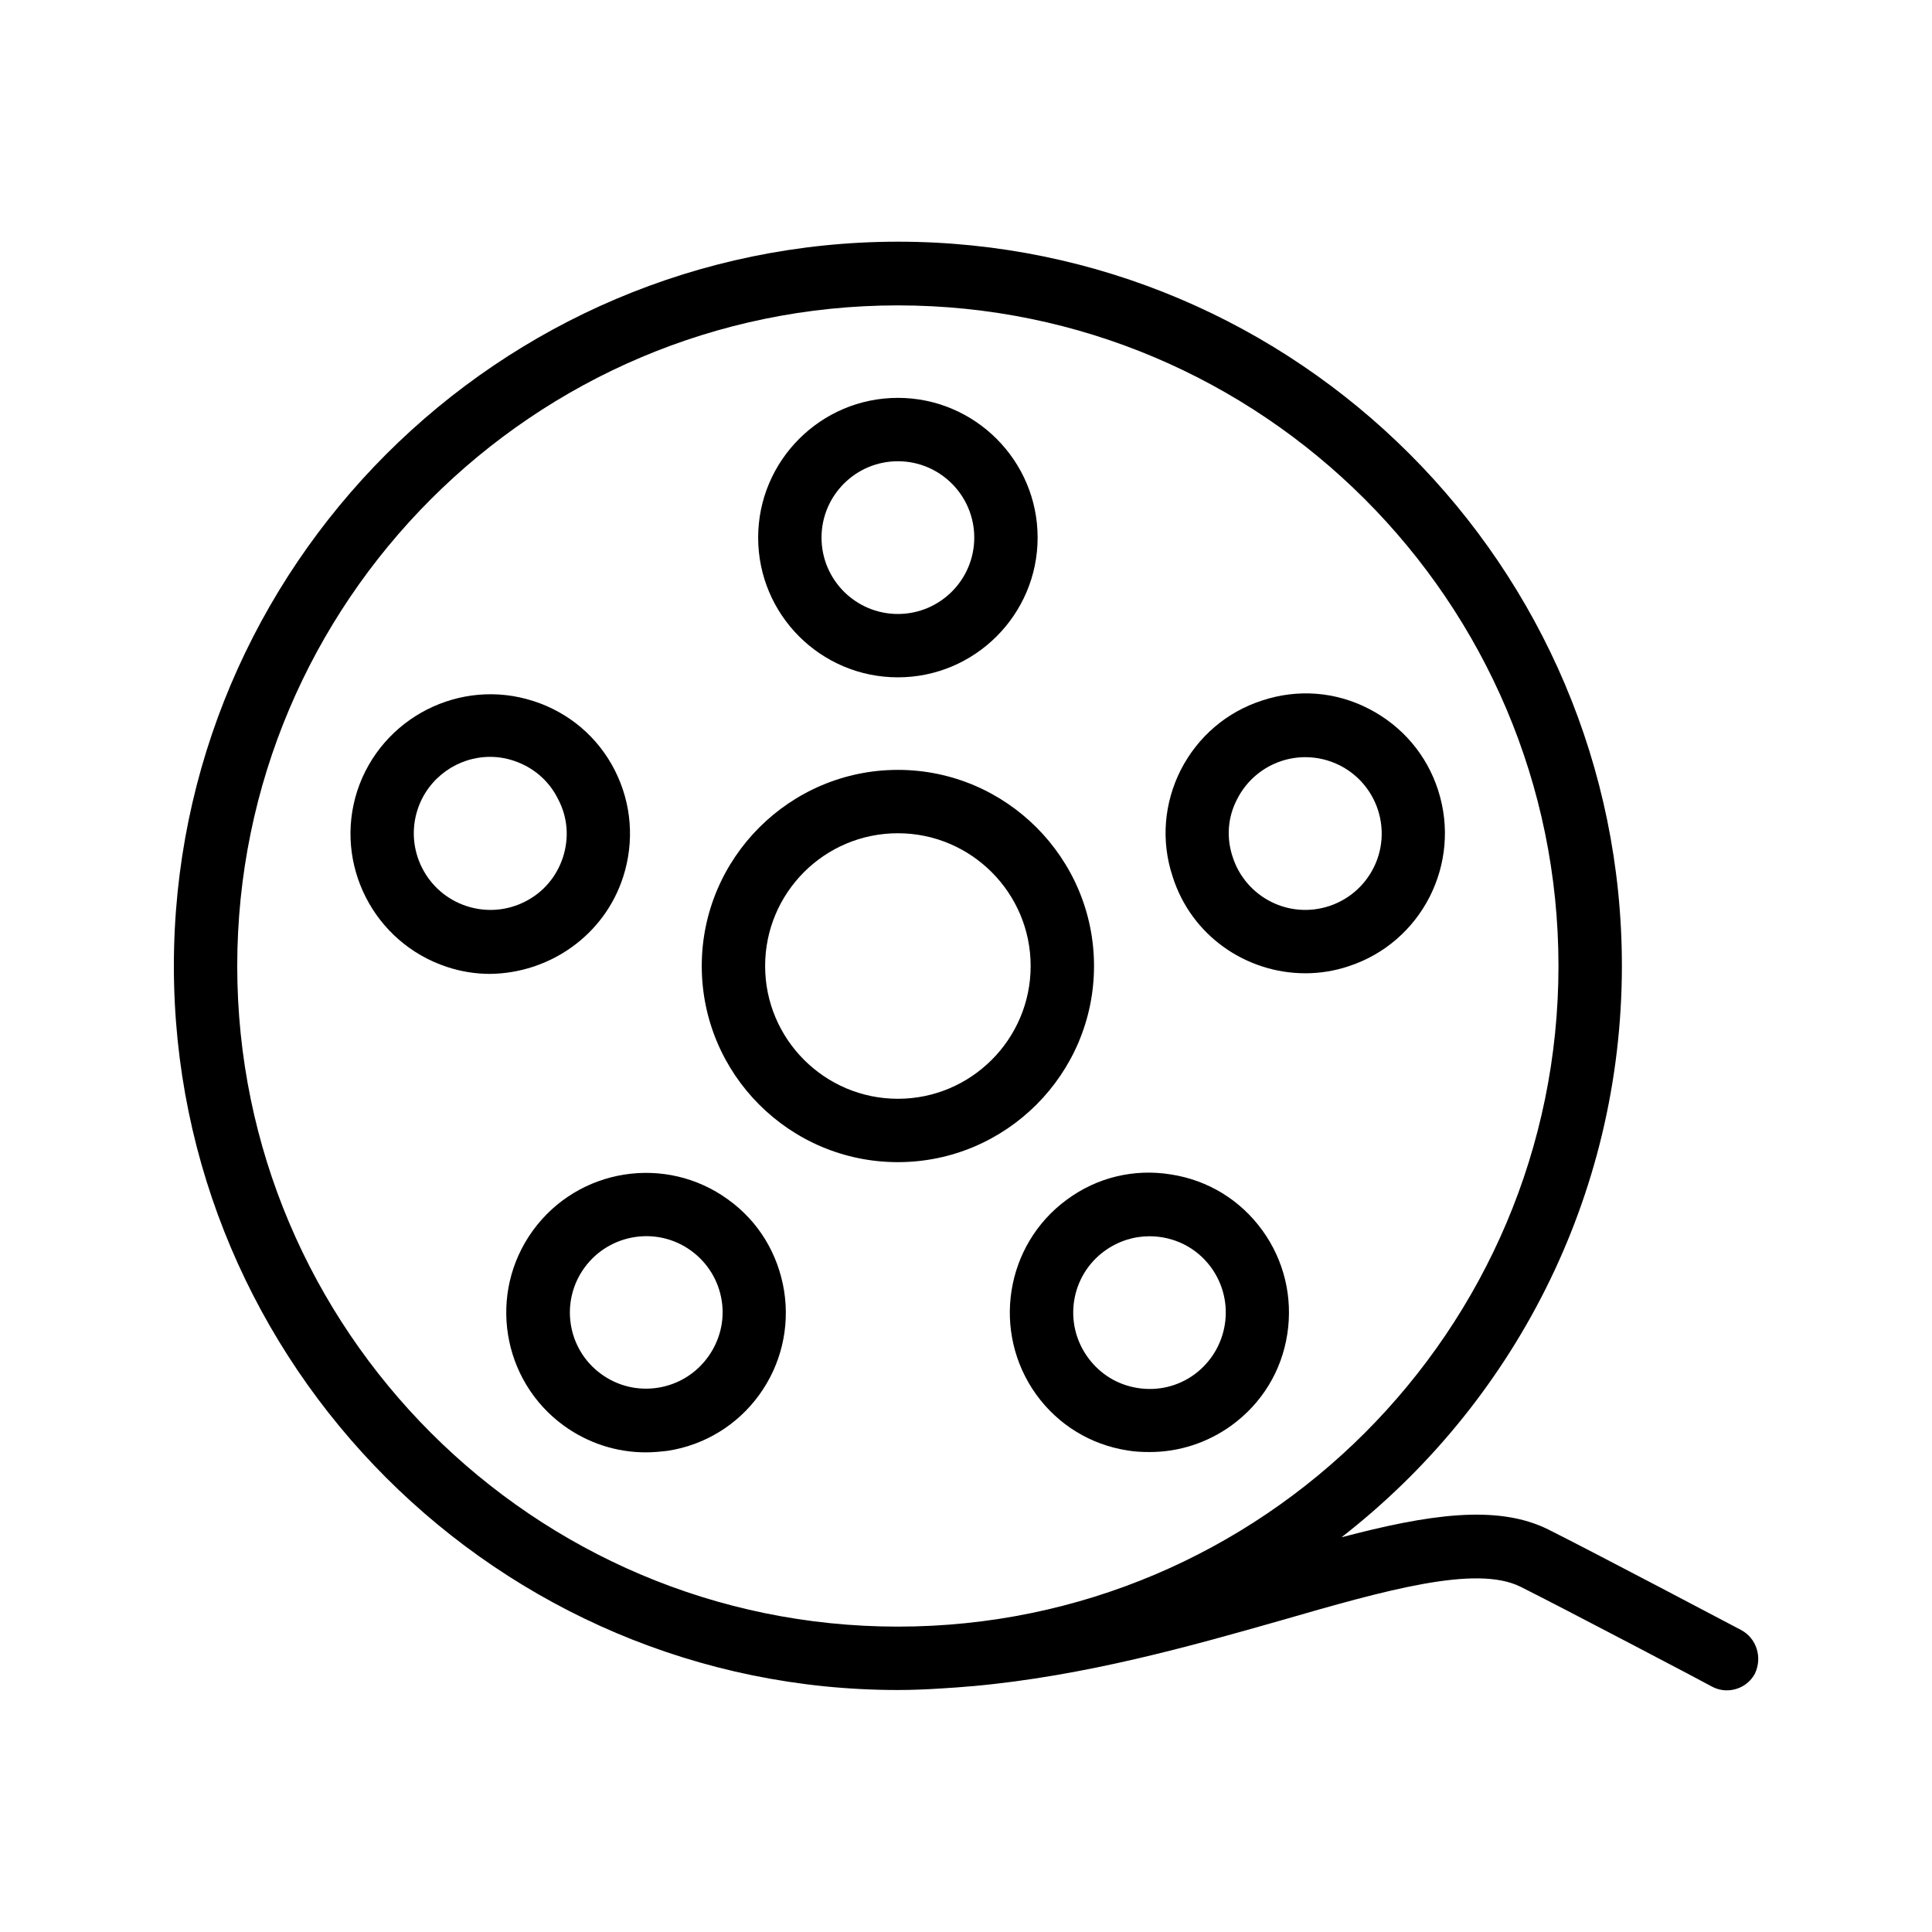
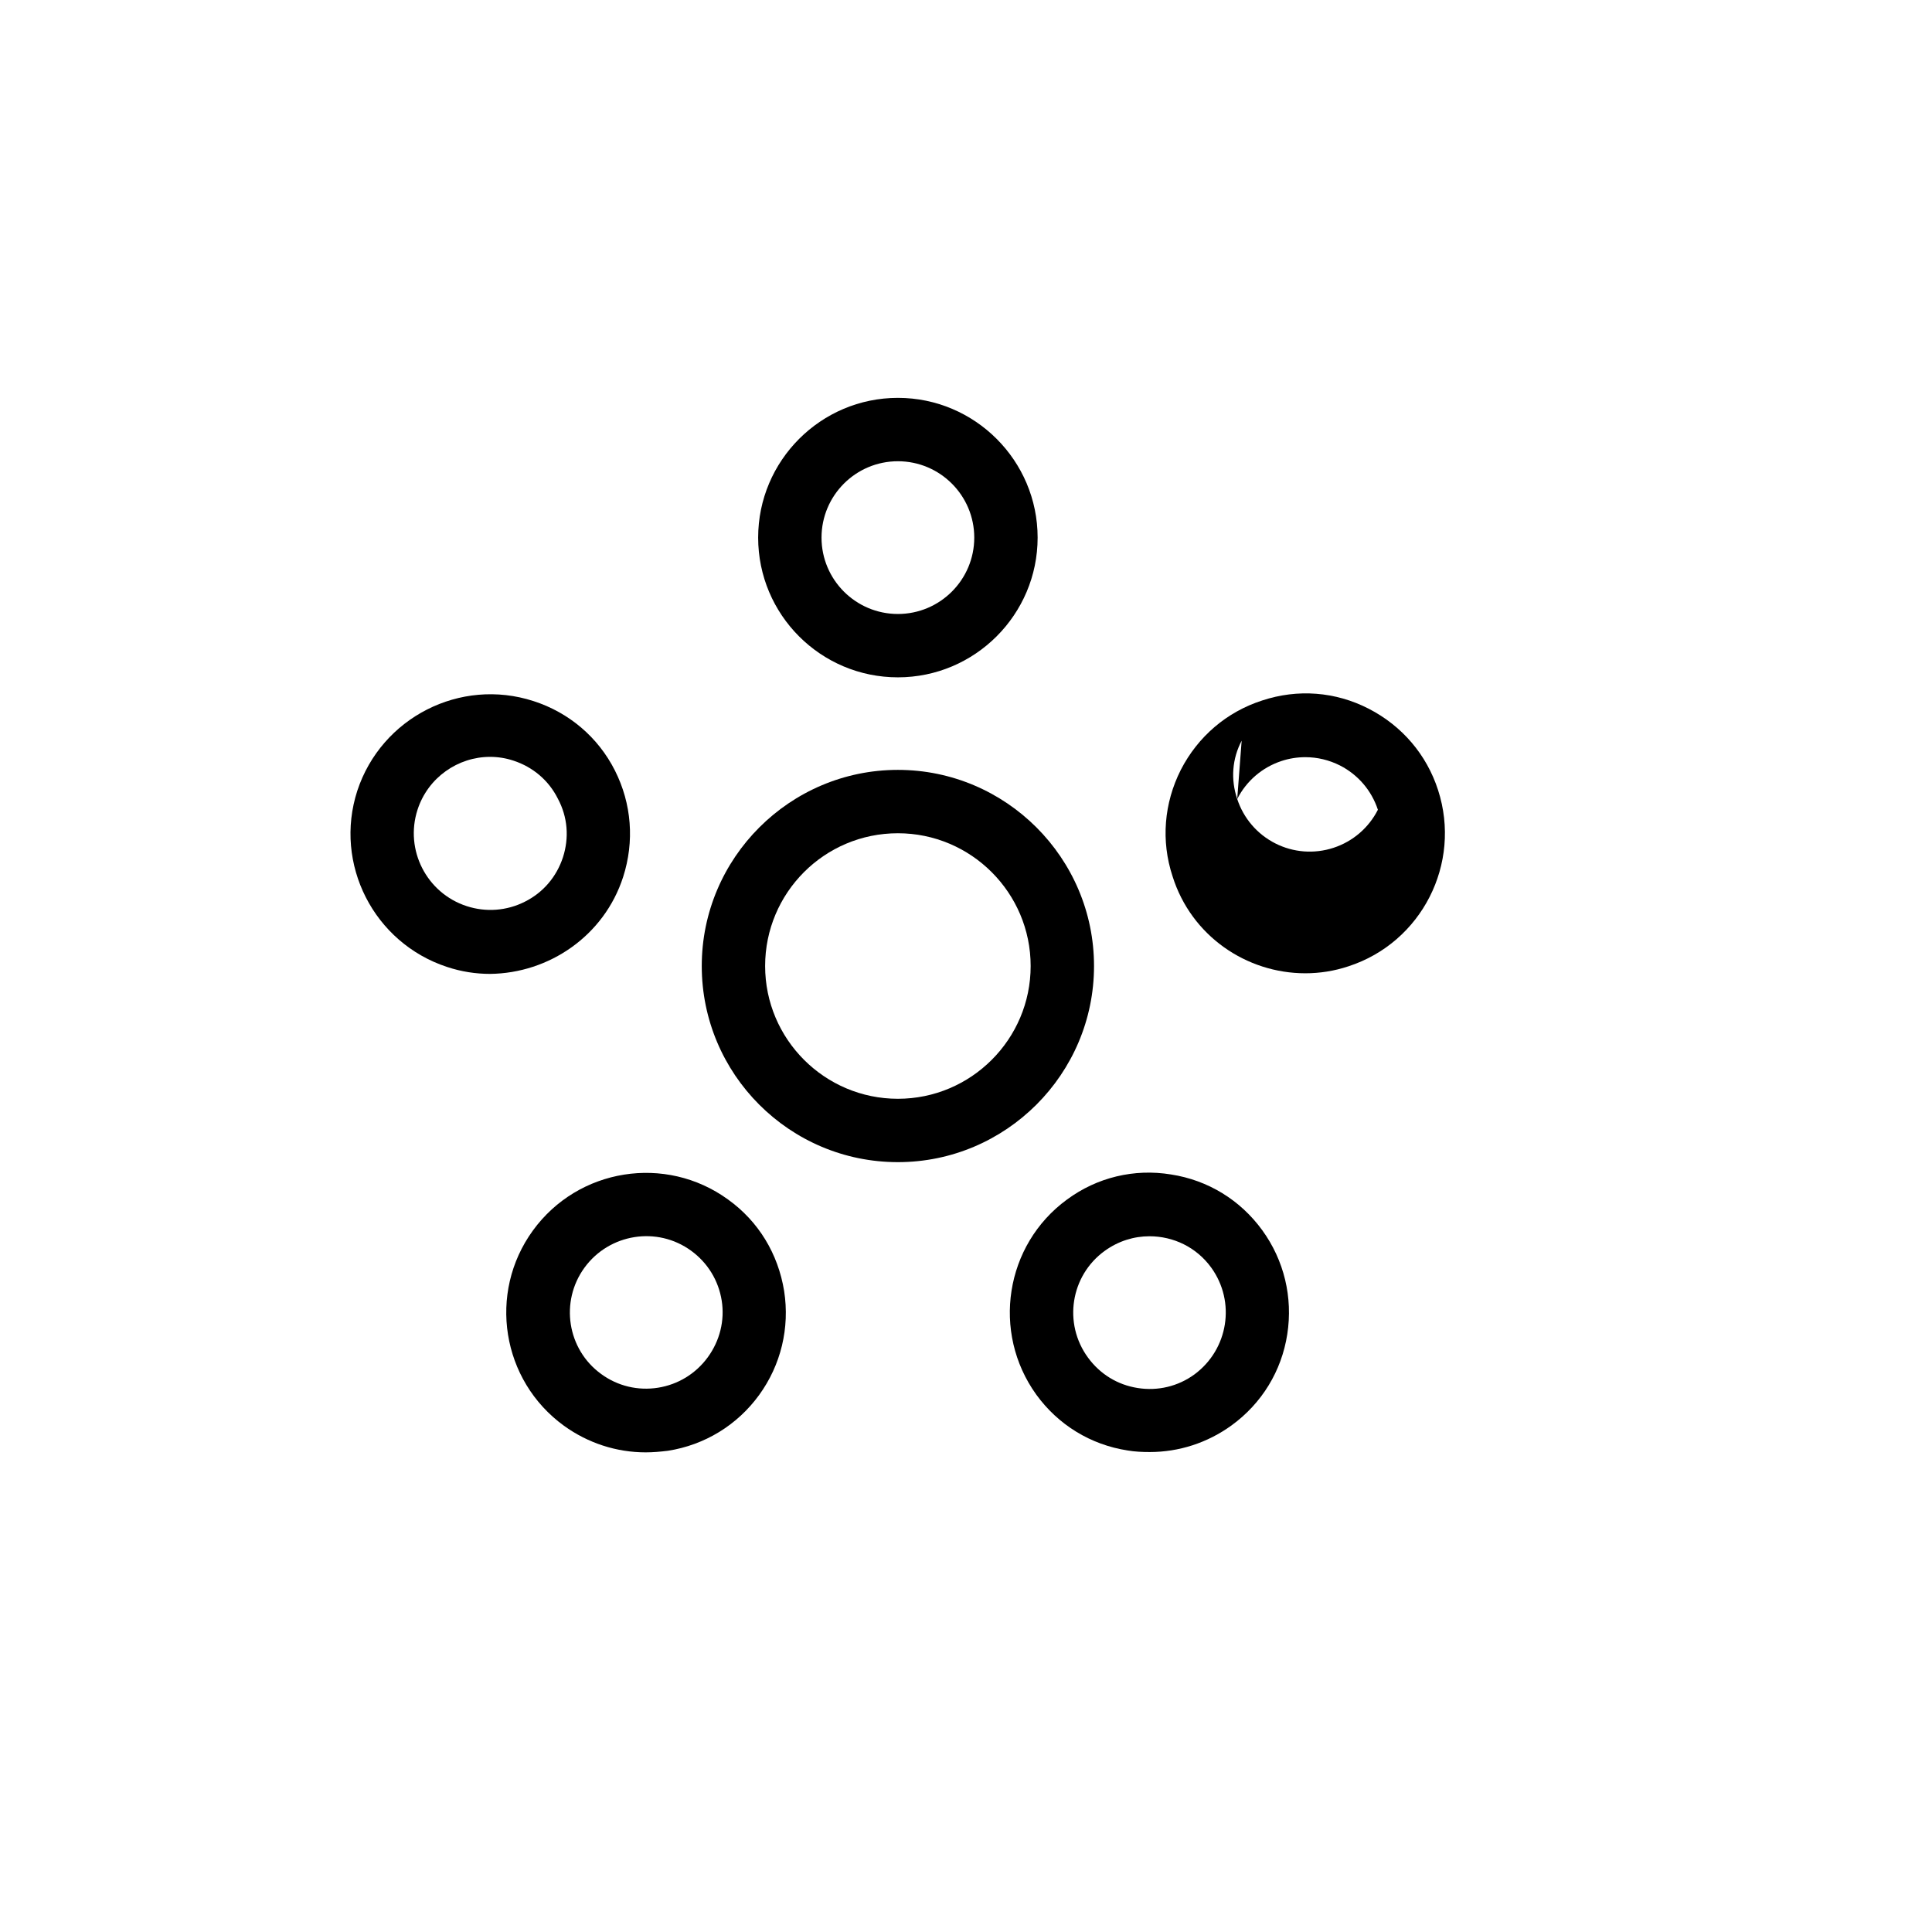
<svg xmlns="http://www.w3.org/2000/svg" fill="#000000" width="800px" height="800px" version="1.1" viewBox="144 144 512 512">
  <g>
    <path d="m381.95 451.98c28.633 0 51.977-23.344 51.977-51.977s-23.344-51.977-51.977-51.977c-28.633 0-51.977 23.344-51.977 51.977s23.258 51.977 51.977 51.977zm0-87.16c19.398 0 35.184 15.785 35.184 35.184s-15.785 35.184-35.184 35.184c-19.398 0-35.184-15.785-35.184-35.184s15.703-35.184 35.184-35.184z" />
    <path d="m381.95 323.5c20.402 0 37.031-16.625 37.031-37.031 0-20.402-16.625-37.031-37.031-37.031-20.402 0-37.031 16.625-37.031 37.031s16.543 37.031 37.031 37.031zm0-57.266c11.168 0 20.238 9.07 20.238 20.238 0 11.168-9.07 20.238-20.238 20.238-11.168 0-20.238-9.07-20.238-20.238 0.004-11.172 9.07-20.238 20.238-20.238z" />
    <path d="m309.14 376.4c3.023-9.406 2.266-19.398-2.184-28.215-4.449-8.816-12.176-15.367-21.578-18.391-19.398-6.297-40.305 4.367-46.688 23.762-6.297 19.398 4.367 40.305 23.762 46.688 3.777 1.258 7.641 1.848 11.418 1.848 15.621-0.164 30.23-10.07 35.27-25.691zm-15.953-5.203c-1.68 5.121-5.207 9.32-10.078 11.754-4.785 2.434-10.328 2.856-15.449 1.176-10.578-3.441-16.457-14.863-13.016-25.527 2.769-8.566 10.746-14.023 19.23-14.023 2.098 0 4.199 0.336 6.215 1.008 5.121 1.68 9.32 5.207 11.754 10.078 2.602 4.871 3.023 10.328 1.344 15.535z" />
    <path d="m336.94 461.88c-16.543-12.008-39.719-8.312-51.723 8.23-12.008 16.543-8.312 39.719 8.23 51.723 6.383 4.617 13.938 7.055 21.664 7.055 1.93 0 3.863-0.168 5.879-0.418 9.742-1.512 18.391-6.801 24.184-14.777 5.793-7.977 8.145-17.801 6.633-27.543-1.598-9.91-6.805-18.477-14.867-24.27zm-5.375 41.816c-3.191 4.367-7.894 7.223-13.184 8.062-5.289 0.84-10.664-0.418-15.031-3.609-9.07-6.551-11-19.23-4.449-28.215 6.551-8.984 19.23-11.082 28.297-4.449 4.367 3.191 7.223 7.894 8.062 13.184 0.84 5.289-0.504 10.66-3.695 15.027z" />
    <path d="m418.64 513.61c5.793 7.977 14.359 13.266 24.184 14.777 1.93 0.336 3.945 0.418 5.879 0.418 7.727 0 15.281-2.434 21.664-7.055 7.977-5.793 13.266-14.359 14.777-24.184 1.512-9.742-0.84-19.566-6.633-27.543-5.793-7.977-14.359-13.266-24.184-14.777-9.742-1.594-19.566 0.754-27.543 6.633-16.457 12.012-20.07 35.188-8.145 51.73zm18.137-38.125c3.609-2.602 7.727-3.863 11.84-3.863 6.297 0 12.426 2.856 16.375 8.312 6.551 9.07 4.535 21.664-4.449 28.297-4.367 3.191-9.742 4.449-15.031 3.609-5.375-0.84-9.992-3.695-13.184-8.062-6.637-9.062-4.621-21.742 4.449-28.293z" />
-     <path d="m489.93 401.93c3.777 0 7.641-0.586 11.418-1.848 19.398-6.297 30.062-27.207 23.762-46.688-3.023-9.406-9.574-17.047-18.391-21.578-8.816-4.535-18.809-5.289-28.215-2.184-9.406 3.023-17.047 9.574-21.578 18.391-4.449 8.816-5.289 18.809-2.184 28.215 4.957 15.785 19.566 25.691 35.188 25.691zm-18.055-46.184c2.434-4.785 6.633-8.398 11.754-10.078 2.016-0.672 4.199-1.008 6.297-1.008 3.191 0 6.297 0.754 9.152 2.184 4.785 2.434 8.398 6.633 10.078 11.754s1.258 10.664-1.176 15.449c-2.434 4.785-6.633 8.398-11.754 10.078-5.121 1.68-10.664 1.258-15.449-1.176-4.785-2.434-8.398-6.633-10.078-11.754-1.762-5.203-1.344-10.66 1.176-15.449z" />
-     <path d="m605.47 576c-1.594-0.84-39.465-20.824-51.051-26.617-13.688-6.887-32.242-3.945-54.914 2.016 45.176-35.098 74.312-89.93 74.312-151.48 0-105.8-86.066-191.87-191.87-191.87-105.8 0.086-191.87 86.152-191.87 191.95s86.066 191.87 191.87 191.87c3.863 0 7.727-0.168 11.586-0.418 2.688-0.168 5.289-0.336 7.894-0.586h0.168c29.977-2.688 58.359-10.746 81.953-17.465 27.625-7.977 51.555-14.777 63.395-8.902 11.418 5.711 50.383 26.199 50.719 26.449 1.258 0.672 2.602 1.008 3.945 1.008 3.023 0 5.961-1.594 7.473-4.449 2.016-4.285 0.422-9.324-3.609-11.508zm-398.6-176c0-96.48 78.512-175.07 175.07-175.07 96.48 0 175.07 78.512 175.07 175.07s-78.512 175.07-175.07 175.07-175.07-78.598-175.07-175.07z" />
+     <path d="m489.93 401.93c3.777 0 7.641-0.586 11.418-1.848 19.398-6.297 30.062-27.207 23.762-46.688-3.023-9.406-9.574-17.047-18.391-21.578-8.816-4.535-18.809-5.289-28.215-2.184-9.406 3.023-17.047 9.574-21.578 18.391-4.449 8.816-5.289 18.809-2.184 28.215 4.957 15.785 19.566 25.691 35.188 25.691zm-18.055-46.184c2.434-4.785 6.633-8.398 11.754-10.078 2.016-0.672 4.199-1.008 6.297-1.008 3.191 0 6.297 0.754 9.152 2.184 4.785 2.434 8.398 6.633 10.078 11.754c-2.434 4.785-6.633 8.398-11.754 10.078-5.121 1.68-10.664 1.258-15.449-1.176-4.785-2.434-8.398-6.633-10.078-11.754-1.762-5.203-1.344-10.66 1.176-15.449z" />
  </g>
</svg>